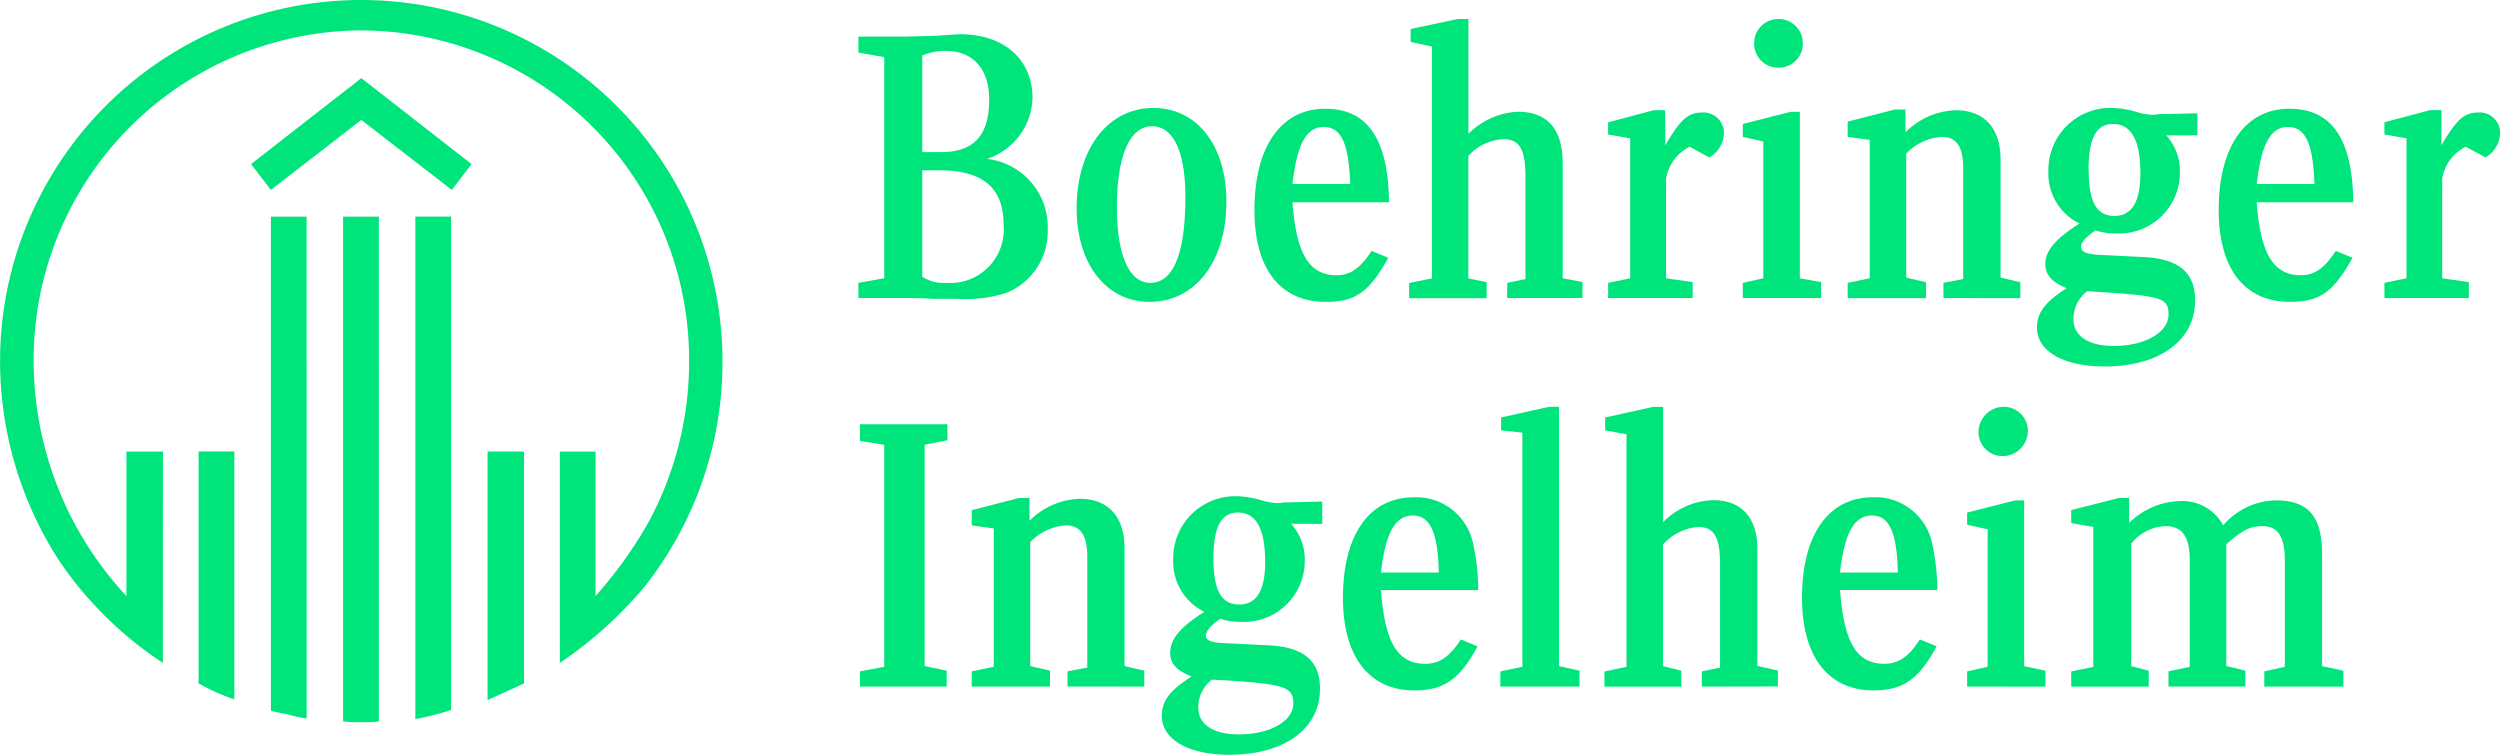
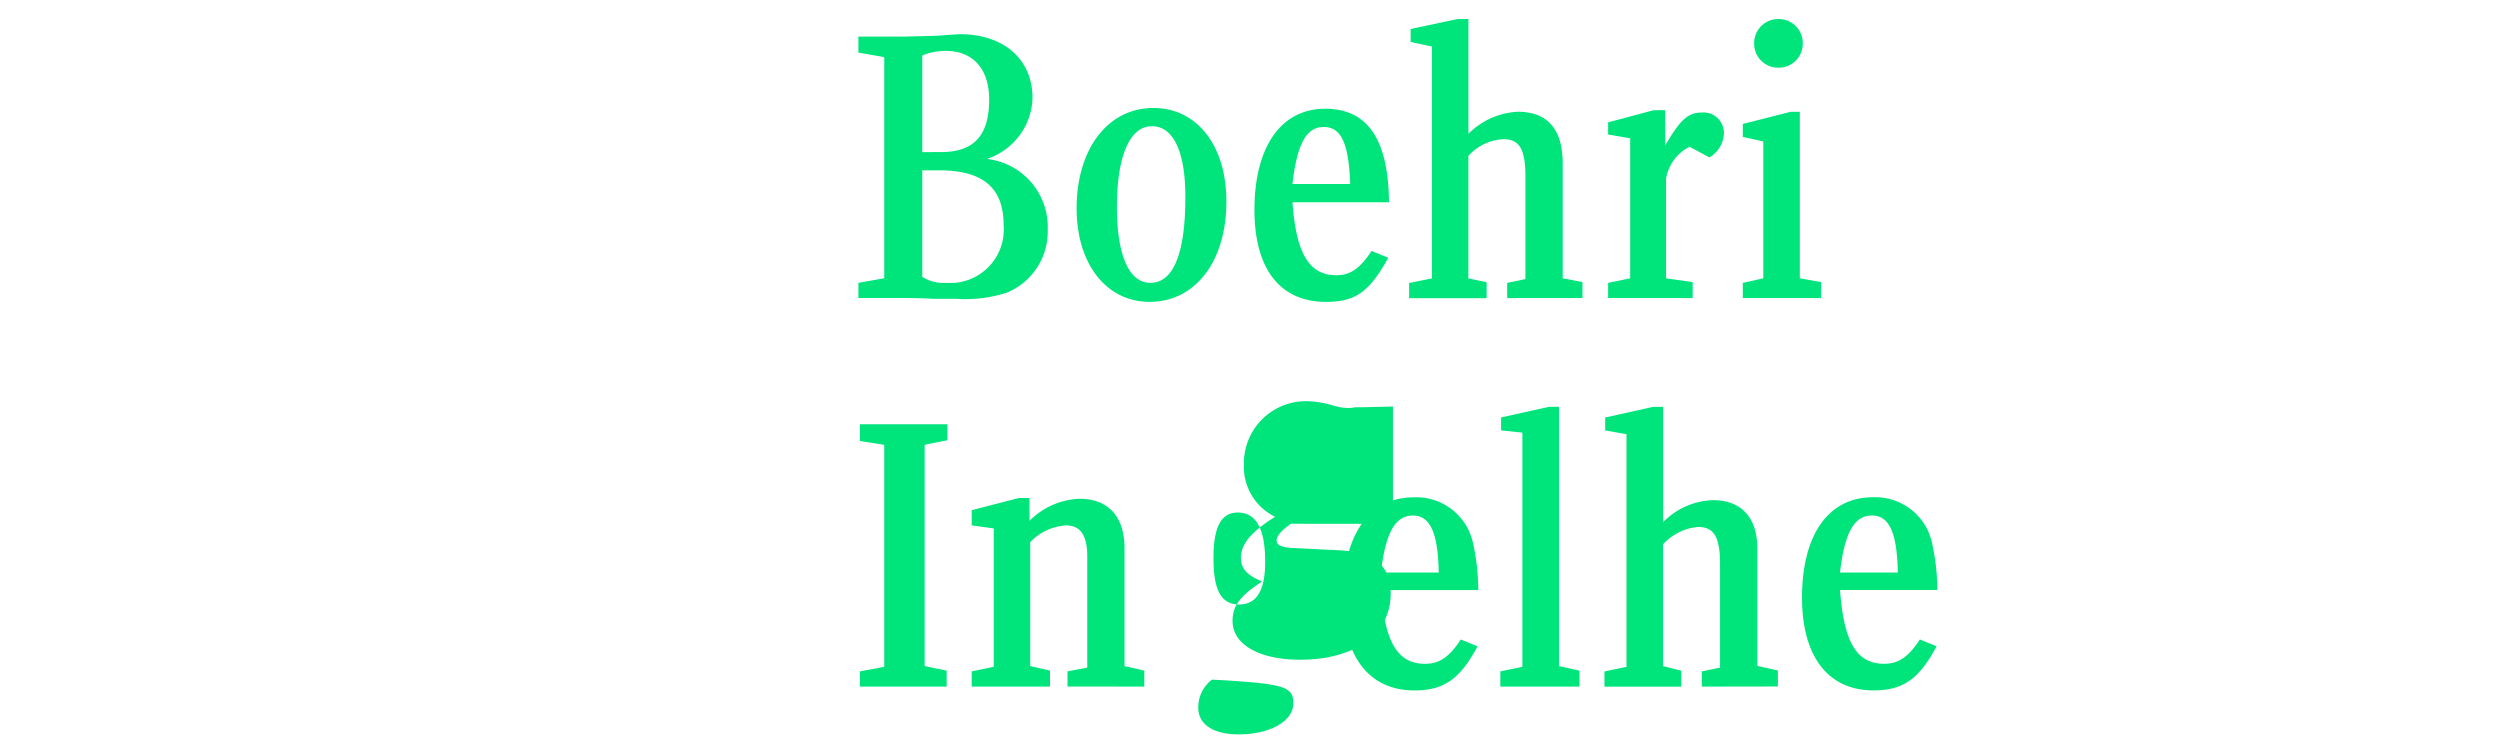
<svg xmlns="http://www.w3.org/2000/svg" id="BI_Logo" data-name="BI Logo" width="100" height="30.2" viewBox="0 0 100 30.2">
  <defs>
    <clipPath id="clip-path">
      <path id="Path_2" data-name="Path 2" d="M.015-46.5H100V-76.7H.015Z" transform="translate(-0.015 76.697)" fill="#00e47c" />
    </clipPath>
    <clipPath id="clip-path-2">
      <path id="Path_6" data-name="Path 6" d="M0-46.5H100V-76.7H0Z" transform="translate(0 76.697)" fill="#00e47c" />
    </clipPath>
  </defs>
  <g id="Group_2" data-name="Group 2" transform="translate(0.015)" clip-path="url(#clip-path)">
    <g id="Group_1" data-name="Group 1" transform="translate(-0.006 0)">
-       <path id="Path_1" data-name="Path 1" d="M-32.264-42.1c-.456.213-.73.335-1.46.669v-9.945h1.46Zm-2.919,1.064a12.166,12.166,0,0,1-1.429.365v-20.1h1.429Zm-2.889.456a3.144,3.144,0,0,1-.578.03,6.179,6.179,0,0,1-.852-.03V-60.769h1.429Zm-2.889-.122a4.329,4.329,0,0,1-.73-.152c-.152-.031-.213-.031-.7-.152V-60.769h1.429Zm5.808-21.137-3.619-2.8-3.619,2.8-.791-1.034,4.409-3.437,4.409,3.437Zm-8.7,20.377a8.428,8.428,0,0,1-1.43-.639v-9.276h1.43Zm-2.859-1.46a14.745,14.745,0,0,1-4.2-4.166,14.709,14.709,0,0,1-2.311-7.877A14.446,14.446,0,0,1-38.772-69.436,14.458,14.458,0,0,1-24.327-54.99a14.481,14.481,0,0,1-3.1,9,16.315,16.315,0,0,1-3.406,3.072v-8.454h1.429v5.778a17.067,17.067,0,0,0,2.1-2.92,13.486,13.486,0,0,0,1.642-6.478A13.174,13.174,0,0,0-38.772-68.22,13.175,13.175,0,0,0-51.879-54.9a13.82,13.82,0,0,0,3.71,9.306v-5.778h1.46Z" transform="translate(53.217 69.436)" fill="#00e47c" />
-     </g>
+       </g>
  </g>
  <g id="Group_6" data-name="Group 6" clip-path="url(#clip-path-2)">
    <g id="Group_3" data-name="Group 3" transform="translate(34.337 1.369)">
-       <path id="Path_3" data-name="Path 3" d="M-30.3-9.225c-.061-1.642-.365-2.281-1.064-2.281s-1.065.7-1.247,2.281Zm-2.311.73c.152,2.068.669,2.92,1.764,2.92.547,0,.943-.274,1.4-.973l.669.274c-.76,1.369-1.308,1.764-2.494,1.764-1.825,0-2.859-1.307-2.859-3.68,0-2.524,1.064-4.045,2.828-4.045,1.7,0,2.524,1.216,2.555,3.74ZM-35.77,5.739c0,1.277.3,1.855,1.034,1.855.7,0,1.034-.578,1.034-1.7,0-1.338-.365-1.977-1.095-1.977-.669,0-.973.578-.973,1.825M-35.83,10.6a1.39,1.39,0,0,0-.548,1.125c0,.669.608,1.065,1.612,1.065,1.247,0,2.19-.517,2.19-1.247,0-.639-.334-.76-2.676-.912Zm3.163-6.235a2.118,2.118,0,0,1,.548,1.49,2.432,2.432,0,0,1-2.555,2.433,2.45,2.45,0,0,1-.821-.122c-.365.243-.578.486-.578.669s.182.274.639.3l1.825.091c1.43.061,2.1.608,2.1,1.733,0,1.612-1.43,2.646-3.619,2.646-1.642,0-2.707-.608-2.707-1.551,0-.608.3-1,1.186-1.581-.608-.243-.852-.517-.852-.943,0-.547.4-1.034,1.368-1.642a2.223,2.223,0,0,1-1.247-2.1,2.48,2.48,0,0,1,2.524-2.524,3.78,3.78,0,0,1,.973.152,2.4,2.4,0,0,0,.669.121,1.18,1.18,0,0,0,.274-.03h.274l1.247-.03V4.37ZM-39.632-8.312c0,1.946.487,3.041,1.338,3.041.912,0,1.4-1.156,1.4-3.437,0-1.825-.487-2.828-1.338-2.828-.882,0-1.4,1.186-1.4,3.224m4.379-.213c0,2.4-1.247,4.014-3.072,4.014-1.733,0-2.919-1.52-2.919-3.74,0-2.372,1.247-4.015,3.072-4.015,1.733,0,2.919,1.49,2.919,3.741m-6.356,19.4V10.27l.791-.152V5.678c0-.851-.274-1.247-.852-1.247A2.163,2.163,0,0,0-43.1,5.1v4.957l.791.183v.639h-3.132V10.27l.882-.183V4.552l-.882-.122V3.823l1.886-.487h.426v.912a2.972,2.972,0,0,1,2.007-.882c1.156,0,1.794.73,1.794,1.977v4.714l.791.183v.639ZM-47.418-5.514a1.562,1.562,0,0,0,.943.243,2.141,2.141,0,0,0,2.311-2.311c0-1.49-.821-2.19-2.585-2.19h-.669Zm.76-4.988c1.308,0,1.916-.669,1.916-2.1,0-1.217-.639-1.947-1.733-1.947a2.431,2.431,0,0,0-.943.183V-10.5Zm-3.254,21.38V10.27l.973-.183V1.207l-.973-.152V.386h3.5v.639l-.912.182v8.85l.882.183v.639Zm3.072-26.033c.456-.031.821-.061.943-.061,1.734,0,2.889,1,2.889,2.555a2.646,2.646,0,0,1-1.825,2.433A2.741,2.741,0,0,1-42.4-7.4a2.642,2.642,0,0,1-1.642,2.524,5.365,5.365,0,0,1-2.007.243h-.943c-.517-.031-.912-.031-1.217-.031h-1.764v-.608l1.034-.183V-14.3l-1.034-.182v-.639h1.855Z" transform="translate(49.972 15.216)" fill="#00e47c" />
+       <path id="Path_3" data-name="Path 3" d="M-30.3-9.225c-.061-1.642-.365-2.281-1.064-2.281s-1.065.7-1.247,2.281Zm-2.311.73c.152,2.068.669,2.92,1.764,2.92.547,0,.943-.274,1.4-.973l.669.274c-.76,1.369-1.308,1.764-2.494,1.764-1.825,0-2.859-1.307-2.859-3.68,0-2.524,1.064-4.045,2.828-4.045,1.7,0,2.524,1.216,2.555,3.74ZM-35.77,5.739c0,1.277.3,1.855,1.034,1.855.7,0,1.034-.578,1.034-1.7,0-1.338-.365-1.977-1.095-1.977-.669,0-.973.578-.973,1.825M-35.83,10.6a1.39,1.39,0,0,0-.548,1.125c0,.669.608,1.065,1.612,1.065,1.247,0,2.19-.517,2.19-1.247,0-.639-.334-.76-2.676-.912Zm3.163-6.235c-.365.243-.578.486-.578.669s.182.274.639.3l1.825.091c1.43.061,2.1.608,2.1,1.733,0,1.612-1.43,2.646-3.619,2.646-1.642,0-2.707-.608-2.707-1.551,0-.608.3-1,1.186-1.581-.608-.243-.852-.517-.852-.943,0-.547.4-1.034,1.368-1.642a2.223,2.223,0,0,1-1.247-2.1,2.48,2.48,0,0,1,2.524-2.524,3.78,3.78,0,0,1,.973.152,2.4,2.4,0,0,0,.669.121,1.18,1.18,0,0,0,.274-.03h.274l1.247-.03V4.37ZM-39.632-8.312c0,1.946.487,3.041,1.338,3.041.912,0,1.4-1.156,1.4-3.437,0-1.825-.487-2.828-1.338-2.828-.882,0-1.4,1.186-1.4,3.224m4.379-.213c0,2.4-1.247,4.014-3.072,4.014-1.733,0-2.919-1.52-2.919-3.74,0-2.372,1.247-4.015,3.072-4.015,1.733,0,2.919,1.49,2.919,3.741m-6.356,19.4V10.27l.791-.152V5.678c0-.851-.274-1.247-.852-1.247A2.163,2.163,0,0,0-43.1,5.1v4.957l.791.183v.639h-3.132V10.27l.882-.183V4.552l-.882-.122V3.823l1.886-.487h.426v.912a2.972,2.972,0,0,1,2.007-.882c1.156,0,1.794.73,1.794,1.977v4.714l.791.183v.639ZM-47.418-5.514a1.562,1.562,0,0,0,.943.243,2.141,2.141,0,0,0,2.311-2.311c0-1.49-.821-2.19-2.585-2.19h-.669Zm.76-4.988c1.308,0,1.916-.669,1.916-2.1,0-1.217-.639-1.947-1.733-1.947a2.431,2.431,0,0,0-.943.183V-10.5Zm-3.254,21.38V10.27l.973-.183V1.207l-.973-.152V.386h3.5v.639l-.912.182v8.85l.882.183v.639Zm3.072-26.033c.456-.031.821-.061.943-.061,1.734,0,2.889,1,2.889,2.555a2.646,2.646,0,0,1-1.825,2.433A2.741,2.741,0,0,1-42.4-7.4a2.642,2.642,0,0,1-1.642,2.524,5.365,5.365,0,0,1-2.007.243h-.943c-.517-.031-.912-.031-1.217-.031h-1.764v-.608l1.034-.183V-14.3l-1.034-.182v-.639h1.855Z" transform="translate(49.972 15.216)" fill="#00e47c" />
    </g>
    <g id="Group_4" data-name="Group 4" transform="translate(53.711 0.76)">
      <path id="Path_4" data-name="Path 4" d="M-34.182-34.088c-.03-1.581-.335-2.281-1.034-2.281s-1.1.669-1.277,2.281Zm-2.311.7c.152,2.1.669,2.95,1.764,2.95.578,0,.973-.274,1.429-.973l.669.274c-.7,1.308-1.338,1.764-2.524,1.764-1.825,0-2.859-1.369-2.859-3.71,0-2.524,1.064-4.015,2.828-4.015a2.319,2.319,0,0,1,2.372,1.825,8.79,8.79,0,0,1,.213,1.885Zm-1.49-21.866a.961.961,0,0,1-.973.973.96.96,0,0,1-.973-.973.961.961,0,0,1,.973-.973.961.961,0,0,1,.973.973m-2.4,10.188v-.608l.821-.183v-5.474l-.821-.182v-.517l1.916-.487h.365v6.66l.852.152v.639Zm-3.1-6.113c.608-1.034.912-1.308,1.46-1.308a.815.815,0,0,1,.882.882,1.16,1.16,0,0,1-.578.913l-.791-.426a1.744,1.744,0,0,0-.943,1.277v3.984l1.065.152v.639H-45.77v-.608l.882-.183v-5.6l-.882-.152v-.486l1.825-.487h.456Zm1.46,21.654v-.608l.73-.152v-4.136c0-1.095-.243-1.49-.882-1.49a2.141,2.141,0,0,0-1.4.7v4.866l.73.183v.639h-3.072v-.608l.882-.183v-9.306l-.852-.152v-.517l1.916-.426h.4V-36.1a2.905,2.905,0,0,1,2.007-.882c1.125,0,1.764.7,1.764,1.947v4.683l.821.183v.639Zm-8.059,0v-.608l.882-.183v-9.367l-.851-.091v-.517l1.916-.426h.4v10.371l.821.183v.639Zm.274-15.541v-.608l.73-.152v-4.106c0-1.095-.243-1.49-.882-1.49a2.018,2.018,0,0,0-1.4.669v4.9l.73.152v.639h-3.1v-.608l.912-.183v-9.276l-.851-.183v-.517l1.885-.4h.426v4.592a3,3,0,0,1,1.977-.882c1.186,0,1.794.7,1.794,2.068v4.592l.791.152v.639Zm-2.737,10.979c-.031-1.581-.335-2.281-1.034-2.281s-1.095.669-1.277,2.281Zm-2.311.7c.152,2.1.669,2.95,1.764,2.95.578,0,.973-.274,1.429-.973l.669.274c-.7,1.308-1.338,1.764-2.524,1.764-1.825,0-2.859-1.369-2.859-3.71,0-2.524,1.065-4.015,2.829-4.015a2.319,2.319,0,0,1,2.372,1.825,8.844,8.844,0,0,1,.213,1.885Z" transform="translate(56.384 56.229)" fill="#00e47c" />
    </g>
    <g id="Group_5" data-name="Group 5" transform="translate(73.906 4.319)">
-       <path id="Path_5" data-name="Path 5" d="M-36.57-2.295c.608-1.034.912-1.308,1.46-1.308a.815.815,0,0,1,.882.882,1.16,1.16,0,0,1-.578.912l-.791-.426a1.744,1.744,0,0,0-.943,1.277V3.027l1.065.152v.639h-3.376V3.21l.882-.183v-5.6l-.882-.152v-.487l1.825-.487h.456ZM-41.649-.744c-.061-1.642-.365-2.281-1.064-2.281s-1.064.7-1.247,2.281Zm-2.311.73c.152,2.068.669,2.919,1.764,2.919.547,0,.943-.274,1.4-.973l.669.274c-.76,1.369-1.308,1.764-2.494,1.764-1.825,0-2.859-1.308-2.859-3.68,0-2.524,1.065-4.045,2.828-4.045,1.7,0,2.524,1.216,2.555,3.741Zm-6.721-1.308c0,1.277.3,1.855,1.034,1.855.7,0,1.034-.578,1.034-1.7,0-1.338-.365-1.977-1.1-1.977-.669,0-.973.578-.973,1.825M-51.29,4.67c0,.669.608,1.065,1.612,1.065,1.247,0,2.19-.548,2.19-1.247s-.243-.76-3.254-.943A1.391,1.391,0,0,0-51.29,4.67m7.634,14.689v-.608l.821-.183V14.341c0-1-.274-1.4-.912-1.4-.487,0-.821.182-1.429.73v4.866l.76.182v.639h-3.072v-.608l.851-.183V14.31c0-.943-.3-1.368-.973-1.368a1.821,1.821,0,0,0-1.369.7v4.9l.7.182v.639h-3.1v-.608l.882-.183v-5.6l-.882-.152V12.3l1.916-.487h.4v1A3.011,3.011,0,0,1-47,11.938a1.856,1.856,0,0,1,1.7.973,2.836,2.836,0,0,1,2.1-1c1.308,0,1.855.639,1.855,2.159v4.471l.852.182v.639ZM-47.579-2.69a2.118,2.118,0,0,1,.547,1.49,2.432,2.432,0,0,1-2.555,2.433,2.449,2.449,0,0,1-.821-.121c-.365.243-.578.486-.578.639,0,.213.182.3.638.334l1.825.091c1.429.061,2.1.608,2.1,1.733,0,1.612-1.429,2.646-3.619,2.646-1.642,0-2.707-.608-2.707-1.551,0-.608.334-1.034,1.186-1.582-.608-.243-.852-.547-.852-.973,0-.517.4-1,1.369-1.612a2.224,2.224,0,0,1-1.247-2.1,2.481,2.481,0,0,1,2.524-2.524,3.8,3.8,0,0,1,.973.152,2.389,2.389,0,0,0,.669.122,1.18,1.18,0,0,0,.274-.03h.274l1.247-.03v.882ZM-53.114,9.14a1.013,1.013,0,0,1-1,1,.961.961,0,0,1-.973-.973,1.019,1.019,0,0,1,1.034-1,.974.974,0,0,1,.943.973m-2.433,10.219v-.608l.821-.183v-5.5l-.821-.183v-.486l1.916-.487h.365v6.63l.851.182v.639ZM-56.49,3.818V3.21l.791-.152v-4.44c0-.852-.274-1.247-.852-1.247a2.164,2.164,0,0,0-1.429.669V3l.791.183v.639h-3.132V3.21l.882-.183V-2.508l-.882-.122v-.608l1.885-.486h.426v.912A2.972,2.972,0,0,1-56-3.694c1.156,0,1.795.73,1.795,1.977V3l.791.183v.639Z" transform="translate(60.322 3.785)" fill="#00e47c" />
-     </g>
+       </g>
  </g>
</svg>